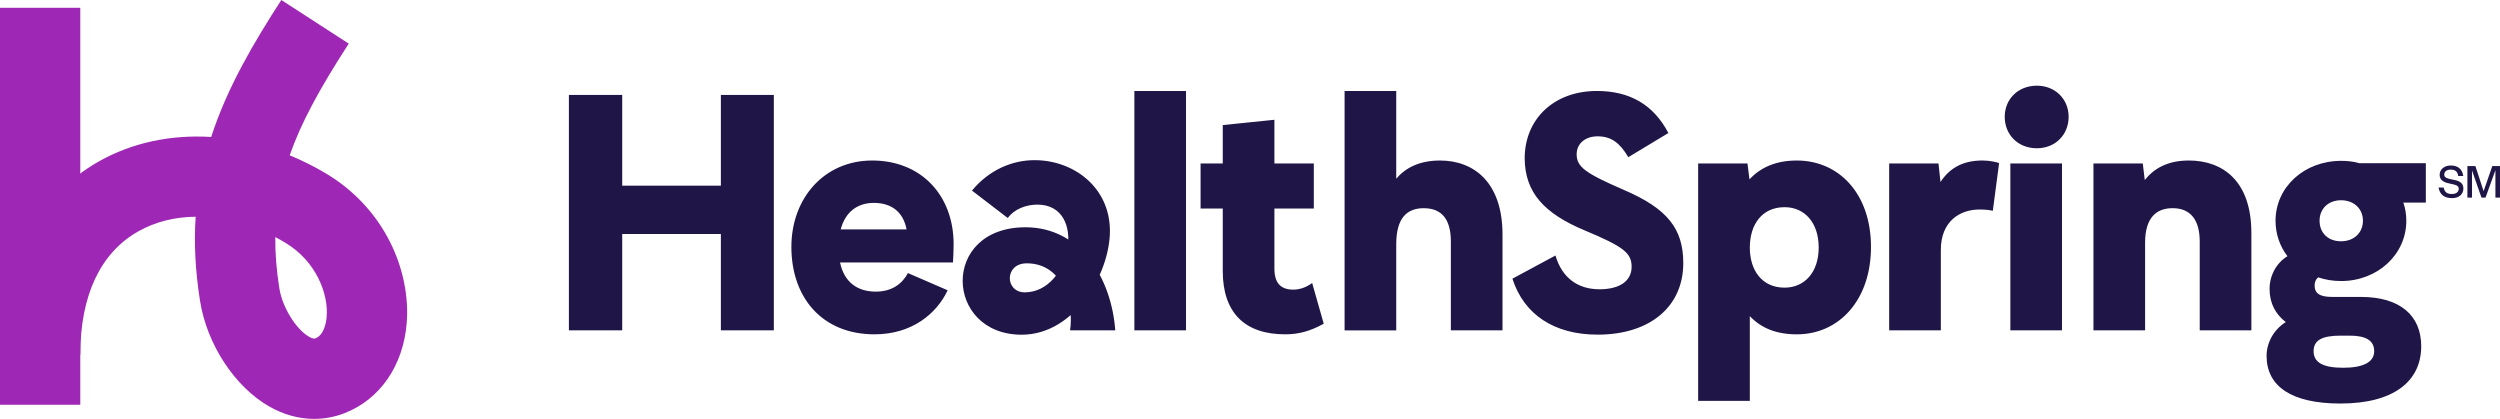
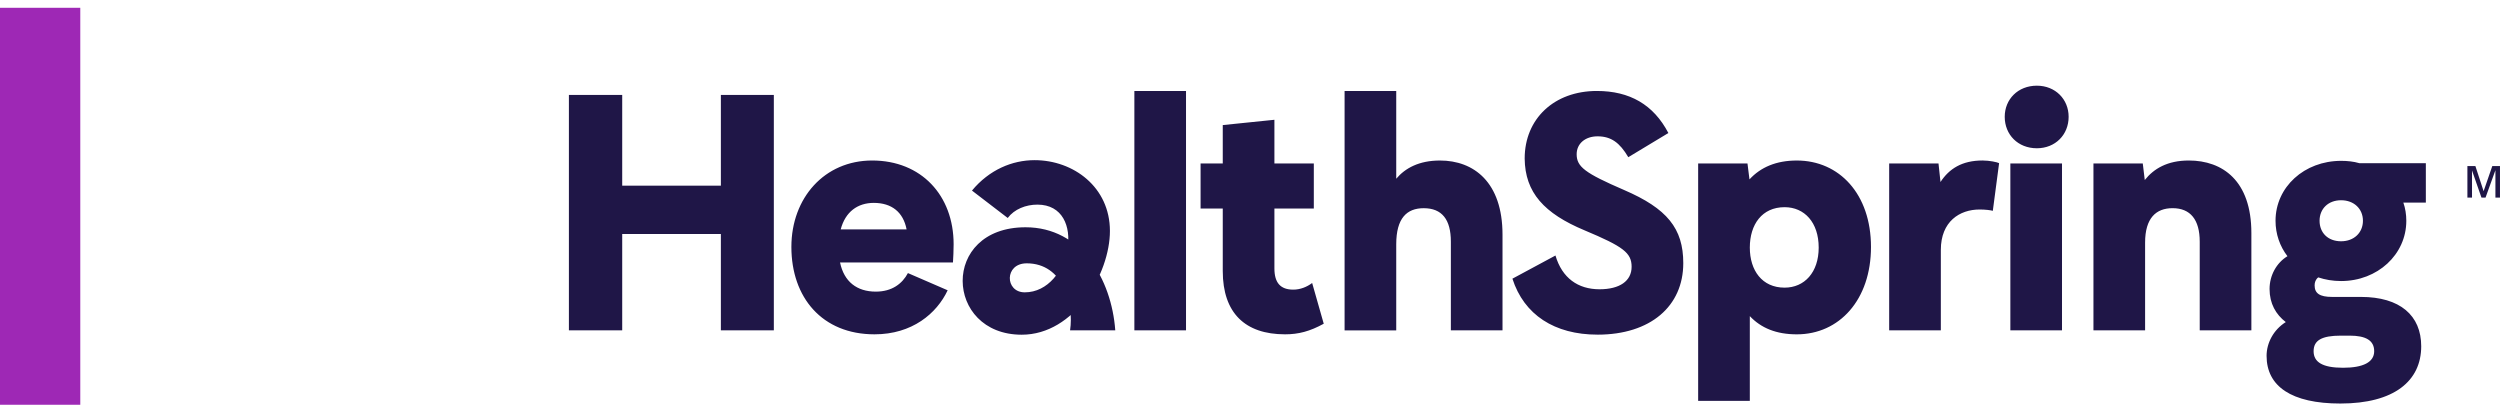
<svg xmlns="http://www.w3.org/2000/svg" id="Logo" viewBox="0 0 174.591 29.254">
  <defs>
    <style>      .st0 {        fill: #1f1647;      }      .st1 {        fill: #9e28b5;      }    </style>
  </defs>
  <g>
    <g>
-       <path class="st1" d="M21.945,29.254c-1.065,0-2.138-.292-3.147-.869-2.405-1.376-4.344-4.332-4.825-7.355-.33-2.073-.434-4.014-.309-5.895-1.45.015-2.822.352-4.004,1.021-2.651,1.5-4.053,4.482-4.053,8.623H0c0-3.135.623-5.91,1.851-8.248,1.173-2.234,2.919-4.052,5.048-5.256,2.333-1.32,5.053-1.883,7.848-1.709,1.137-3.504,3.024-6.666,4.9-9.566l4.708,3.046c-2.123,3.281-3.355,5.604-4.124,7.801.878.36,1.743.793,2.585,1.299,1.9,1.142,3.427,2.78,4.416,4.739.91,1.802,1.325,3.828,1.168,5.704-.248,2.955-1.863,5.294-4.321,6.258-.692.271-1.411.406-2.134.406ZM19.225,16.558c-.01,1.147.086,2.335.286,3.59.207,1.302,1.156,2.845,2.072,3.369.297.17.401.13.45.11.61-.239.749-1.133.78-1.507.132-1.574-.714-3.863-2.885-5.168-.233-.14-.467-.272-.703-.396Z" />
      <rect class="st1" x="0" y=".544" width="5.607" height="27.723" />
    </g>
    <path class="st0" d="M67.881,13.308c1.201-1.45,2.809-2.123,4.368-2.123,2.723,0,5.264,1.885,5.264,4.944,0,2.978-2.469,7.246-6.16,7.246-5.387,0-5.699-7.503.268-7.503,3.89,0,6.004,3.61,6.266,7.199,0,0-3.157,0-3.157,0,.279-1.859-.484-4.681-3.026-4.681-1.575,0-1.529,2.026-.141,2.026,3.262,0,4.413-6.126.886-6.126-.804,0-1.61.314-2.073.933,0,0-2.496-1.913-2.496-1.913h0ZM50.343,23.071h3.699V6.631h-3.699v6.335h-6.89v-6.335h-3.723v16.44h3.723v-6.728h6.89v6.728ZM61.071,23.348c2.636,0,4.347-1.457,5.11-3.075l-2.775-1.202c-.393.74-1.11,1.295-2.243,1.295-1.318,0-2.22-.694-2.497-2.035h7.885c.023-.416.046-.786.046-1.272,0-3.422-2.266-5.85-5.688-5.85-3.33,0-5.642,2.613-5.642,6.035,0,3.538,2.15,6.104,5.803,6.104ZM58.712,16.019c.324-1.226,1.179-1.85,2.312-1.85,1.249,0,2.058.647,2.289,1.85h-4.601ZM79.22,23.071h3.607V6.354h-3.607v16.717ZM89.74,23.348c.948,0,1.734-.208,2.705-.74l-.809-2.844c-.37.278-.832.463-1.318.463-.902,0-1.318-.486-1.318-1.48v-4.185h2.752v-3.145h-2.752v-3.052l-3.607.37v2.682h-1.549v3.145h1.549v4.37c0,2.937,1.572,4.416,4.347,4.416ZM101.323,16.874v6.197h3.607v-6.682c0-3.676-2.012-5.179-4.37-5.179-1.457,0-2.428.532-3.052,1.272v-6.127h-3.607v16.717h3.607v-6.012c0-1.827.74-2.52,1.919-2.52,1.272,0,1.896.786,1.896,2.335ZM111.566,23.371c3.699,0,5.988-1.988,5.988-4.994,0-2.428-1.133-3.815-4.139-5.11-2.728-1.179-3.307-1.618-3.307-2.497,0-.74.601-1.249,1.457-1.249.948,0,1.549.439,2.15,1.457l2.798-1.688c-1.041-1.989-2.705-2.937-4.994-2.937-2.983,0-5.041,1.942-5.041,4.717.023,2.381,1.364,3.838,4.185,5.017,2.705,1.133,3.283,1.572,3.283,2.543,0,.994-.832,1.572-2.243,1.572-1.503,0-2.613-.786-3.075-2.358l-3.006,1.618c.809,2.52,2.937,3.908,5.942,3.908ZM118.594,27.996h3.607v-5.919c.786.833,1.85,1.272,3.283,1.272,2.96,0,5.179-2.405,5.179-6.104s-2.22-6.035-5.179-6.035c-1.433,0-2.52.463-3.307,1.318l-.139-1.11h-3.445v16.578ZM122.201,17.29c0-1.619.856-2.821,2.428-2.821,1.387,0,2.382,1.063,2.382,2.821,0,1.734-.994,2.798-2.382,2.798-1.572,0-2.428-1.202-2.428-2.798ZM131.934,23.071h3.607v-5.619c0-1.988,1.318-2.821,2.705-2.821.416,0,.763.046.925.092l.439-3.33c-.139-.069-.671-.185-1.156-.185-1.433,0-2.335.578-2.937,1.503l-.139-1.295h-3.445v11.653ZM140.003,8.157c0,1.249.925,2.197,2.243,2.197,1.295,0,2.22-.948,2.22-2.197,0-1.225-.925-2.173-2.22-2.173-1.318,0-2.243.948-2.243,2.173ZM140.396,23.071h3.607v-11.653h-3.607v11.653ZM153.621,16.874v6.197h3.607v-6.798c0-3.653-2.012-5.064-4.37-5.064-1.503,0-2.451.578-3.075,1.364l-.139-1.156h-3.445v11.653h3.607v-6.127c0-1.711.763-2.405,1.919-2.405,1.249,0,1.896.809,1.896,2.335ZM163.447,28.181c3.746,0,5.642-1.572,5.642-4,0-2.15-1.48-3.445-4.208-3.445h-2.012c-.879,0-1.225-.254-1.225-.809,0-.208.069-.416.254-.555.485.162,1.017.255,1.595.255,2.543,0,4.555-1.85,4.555-4.208,0-.439-.069-.879-.208-1.272h1.572v-2.752h-4.647c-.393-.116-.832-.162-1.272-.162-2.567,0-4.578,1.827-4.578,4.185,0,.925.301,1.78.832,2.474-.763.462-1.249,1.341-1.249,2.289,0,1.017.439,1.78,1.133,2.312-.856.532-1.341,1.457-1.341,2.358,0,2.127,1.734,3.33,5.156,3.33ZM161.574,24.527c0-.763.578-1.087,1.896-1.087h.624c1.11,0,1.711.324,1.711,1.087s-.763,1.156-2.173,1.156c-1.433,0-2.058-.393-2.058-1.156ZM161.99,15.417c0-.832.601-1.433,1.503-1.433s1.526.601,1.526,1.433-.624,1.433-1.526,1.433c-.925,0-1.503-.601-1.503-1.433Z" />
  </g>
  <g>
-     <path class="st0" d="M170.3,13.097h.355c.067.328.242.451.581.451.298,0,.474-.143.474-.375,0-.222-.262-.282-.584-.342-.365-.073-.75-.193-.75-.617,0-.378.319-.657.77-.657.491,0,.813.242.879.733h-.352c-.043-.322-.229-.445-.531-.445-.276,0-.445.139-.445.355,0,.235.289.285.604.345.365.067.733.182.733.611,0,.401-.295.68-.79.68-.561,0-.859-.262-.946-.74Z" />
    <path class="st0" d="M172.315,11.597h.557l.574,1.755.607-1.755h.537v2.203h-.319v-1.915l-.69,1.915h-.285l-.66-1.895v1.895h-.322v-2.203Z" />
  </g>
</svg>